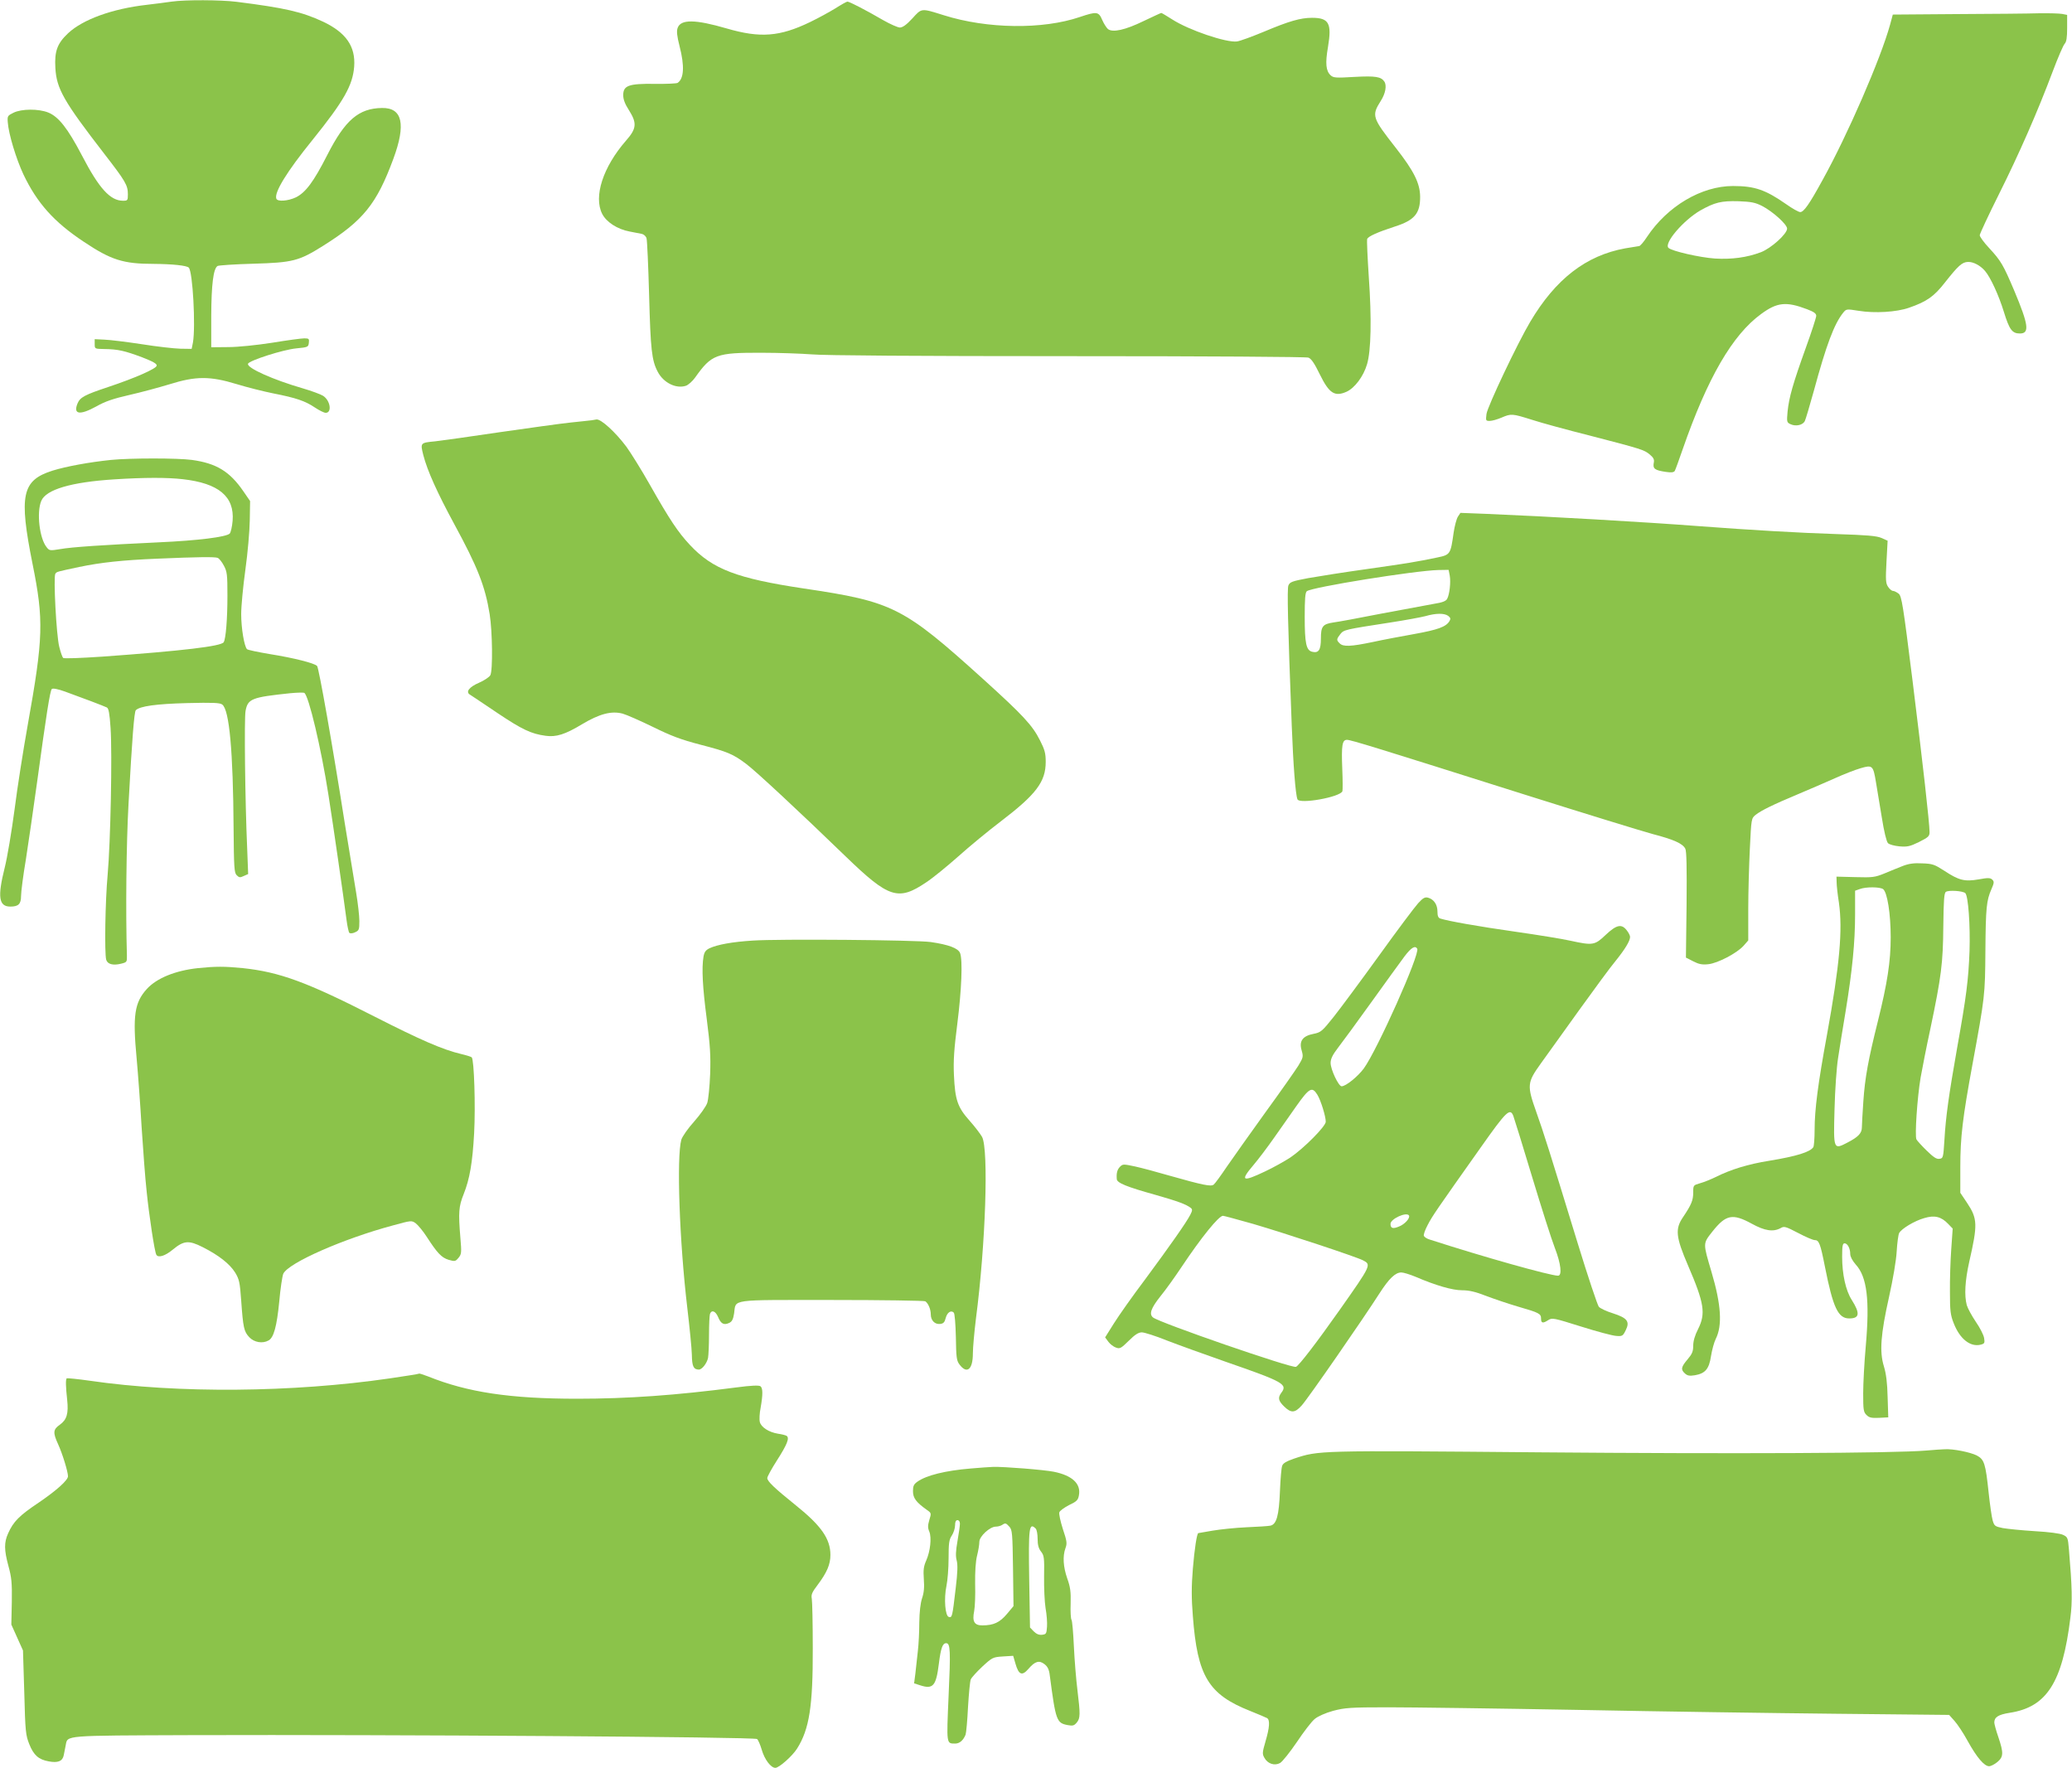
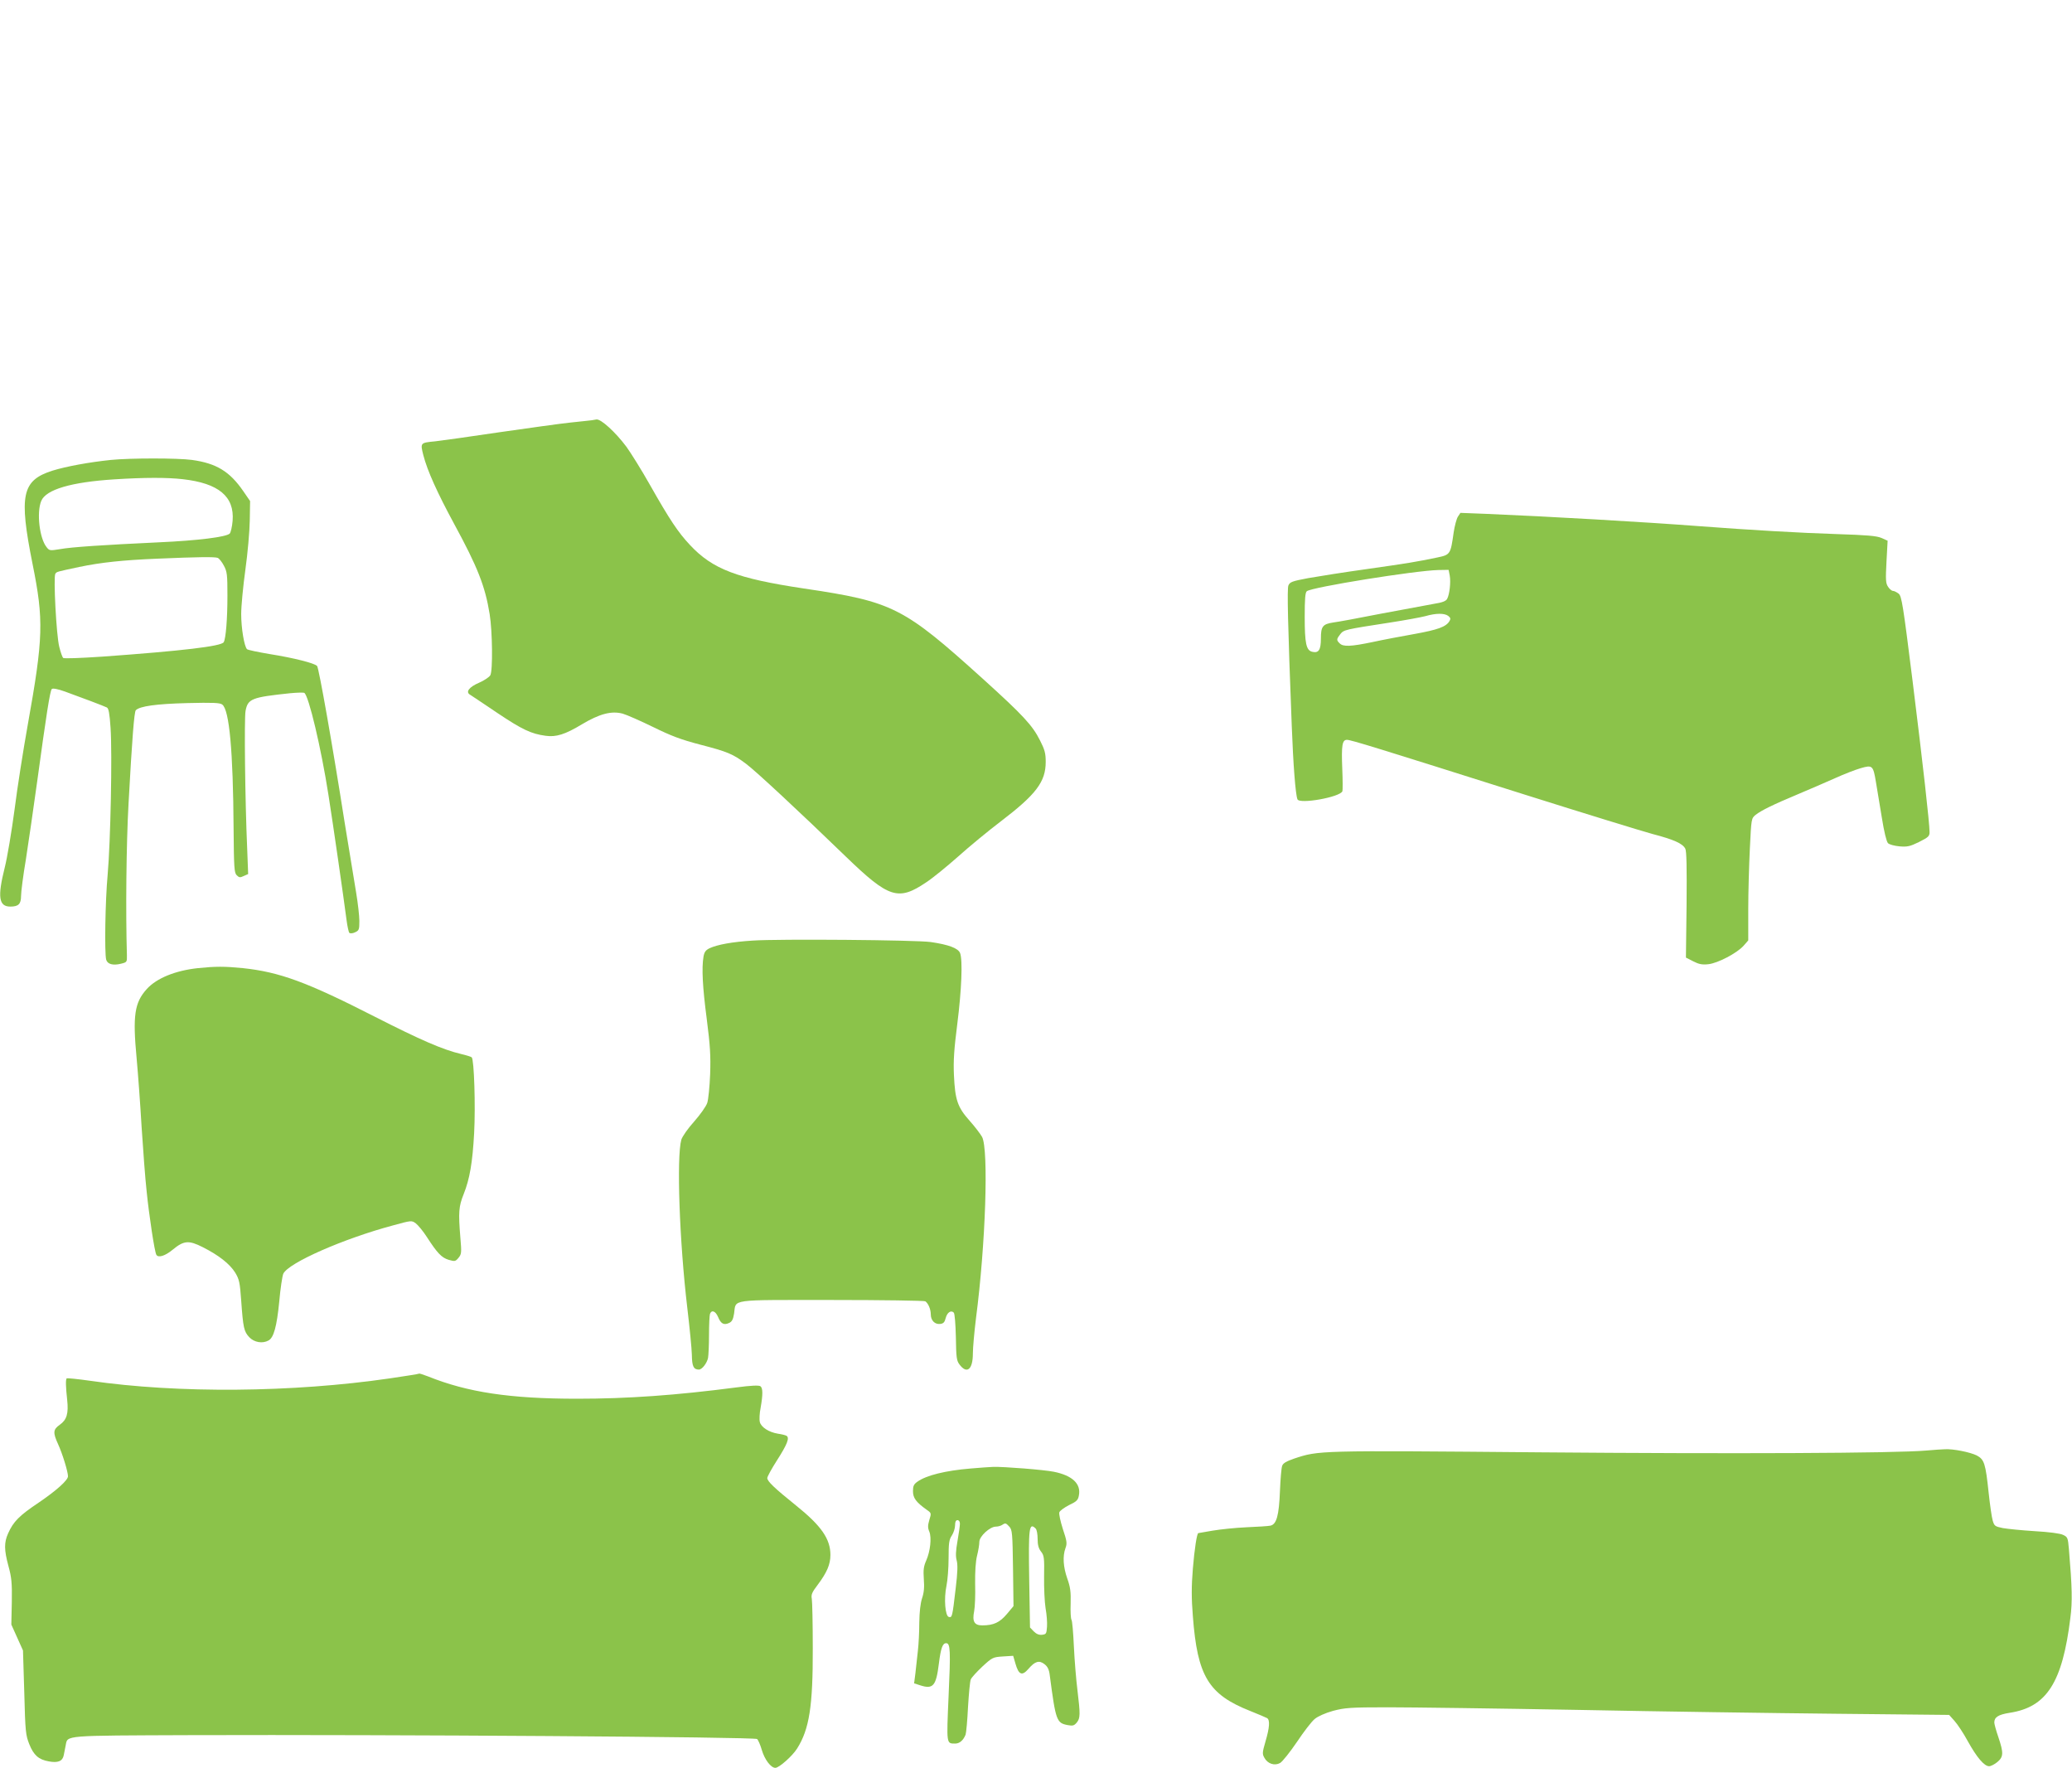
<svg xmlns="http://www.w3.org/2000/svg" version="1.0" width="1280pt" height="1092pt" viewBox="0 0 1280 1092" preserveAspectRatio="xMidYMid meet">
  <g transform="translate(0,1092) scale(0.1,-0.1)" fill="#8bc34a" stroke="none">
-     <path d="M1060 10910 c-30 -5 -100 -13 -155 -20 -211 -24 -393 -90 -484 -175 -67 -63 -85 -111 -79 -214 7 -129 51 -206 303 -532 130 -168 145 -193 145 -249 0 -38 -2 -40 -30 -40 -79 0 -148 76 -254 280 -88 168 -144 239 -208 265 -60 24 -165 23 -214 -1 -37 -18 -39 -21 -36 -59 5 -73 52 -227 97 -323 84 -176 188 -293 372 -415 169 -113 244 -137 433 -137 116 -1 203 -10 216 -23 25 -24 43 -365 26 -462 l-8 -40 -69 1 c-39 1 -146 13 -240 28 -93 14 -197 27 -230 28 l-60 3 0 -30 c0 -30 0 -30 60 -31 84 -1 126 -11 233 -51 69 -27 92 -40 90 -52 -4 -19 -133 -76 -301 -132 -144 -48 -172 -63 -188 -101 -28 -68 13 -75 117 -18 54 31 106 48 202 70 71 16 182 46 248 66 163 51 250 52 417 1 65 -20 166 -45 225 -57 143 -28 197 -47 257 -87 27 -18 57 -33 67 -33 40 0 29 76 -16 105 -14 9 -70 30 -125 46 -183 53 -347 126 -339 152 7 20 216 87 298 95 72 7 75 8 78 35 3 24 0 27 -28 27 -18 0 -107 -12 -198 -27 -96 -15 -212 -27 -272 -27 l-105 -1 0 195 c1 194 13 291 39 307 6 4 106 11 221 14 244 7 282 17 430 110 249 156 332 259 435 538 79 214 56 316 -70 314 -144 -2 -228 -74 -338 -290 -85 -167 -134 -232 -194 -262 -49 -23 -114 -28 -121 -8 -14 38 65 167 223 362 195 242 249 338 258 454 9 125 -51 210 -192 277 -131 61 -235 85 -536 123 -96 12 -317 13 -400 1z" />
-     <path d="M5160 10868 c-36 -22 -105 -60 -155 -84 -188 -91 -309 -100 -515 -40 -196 57 -285 58 -304 3 -7 -19 -4 -50 12 -112 32 -124 27 -201 -12 -227 -6 -4 -69 -7 -141 -6 -161 2 -195 -10 -195 -70 0 -26 11 -55 35 -92 51 -81 48 -114 -18 -189 -142 -163 -201 -345 -147 -452 26 -51 94 -95 169 -109 31 -6 66 -13 77 -15 12 -3 25 -15 28 -27 4 -13 11 -171 16 -353 9 -334 16 -401 53 -471 35 -68 113 -107 174 -87 15 5 42 29 58 52 101 142 130 153 410 152 105 0 244 -5 310 -10 75 -7 663 -11 1582 -11 874 0 1472 -4 1486 -9 18 -7 38 -37 70 -103 58 -118 92 -140 165 -108 51 23 105 95 127 170 25 83 29 283 11 537 -8 123 -13 229 -10 237 6 16 67 43 169 76 123 39 159 81 158 186 -1 82 -38 157 -149 299 -148 189 -152 200 -94 292 29 45 38 95 22 119 -20 30 -54 36 -183 29 -116 -7 -132 -6 -149 10 -29 27 -34 73 -16 176 24 145 6 179 -99 179 -71 0 -143 -21 -295 -85 -72 -30 -148 -58 -168 -61 -65 -9 -299 70 -402 137 -33 21 -63 39 -66 39 -3 0 -52 -23 -109 -50 -113 -55 -192 -73 -221 -49 -9 8 -25 33 -35 56 -22 52 -34 53 -138 18 -229 -78 -572 -74 -841 11 -141 44 -135 45 -194 -20 -36 -39 -60 -56 -77 -56 -13 0 -60 21 -104 46 -103 60 -207 114 -220 114 -5 0 -39 -19 -75 -42z" />
-     <path d="M12089 10833 l-396 -3 -17 -63 c-58 -210 -263 -682 -418 -961 -81 -148 -115 -196 -137 -196 -10 0 -49 22 -87 49 -128 89 -194 112 -328 112 -195 0 -405 -124 -532 -315 -20 -31 -42 -56 -48 -56 -6 -1 -45 -7 -86 -14 -242 -44 -430 -189 -587 -454 -77 -129 -264 -523 -270 -569 -5 -41 -5 -43 20 -43 14 0 46 9 72 20 61 26 65 26 192 -14 59 -19 216 -62 348 -95 327 -85 341 -89 376 -118 25 -21 30 -32 25 -54 -6 -34 7 -44 75 -54 34 -5 49 -3 55 6 4 7 26 67 49 134 153 440 307 706 484 835 99 73 155 79 284 30 42 -16 57 -26 57 -41 0 -10 -29 -100 -65 -199 -79 -220 -103 -304 -112 -392 -6 -65 -5 -68 20 -79 31 -14 73 -5 86 19 5 9 30 94 56 187 77 284 126 415 182 484 19 23 20 23 96 11 98 -16 233 -8 310 19 110 38 155 70 222 156 83 105 106 126 143 127 33 1 76 -22 105 -56 34 -40 85 -151 116 -252 34 -110 51 -134 99 -134 61 0 54 53 -35 265 -68 160 -82 184 -155 263 -32 34 -58 70 -58 79 0 8 53 122 118 252 126 252 239 510 333 760 32 85 65 162 74 171 11 12 15 39 15 97 l0 81 -31 6 c-17 3 -82 5 -143 4 -61 -2 -289 -4 -507 -5z m-1204 -1185 c66 -34 155 -114 155 -140 0 -33 -99 -122 -162 -146 -87 -33 -181 -45 -283 -39 -93 6 -268 46 -288 66 -29 29 93 171 197 231 89 50 129 60 236 57 79 -3 103 -8 145 -29z" />
    <path d="M3655 8324 c-11 -1 -69 -8 -130 -14 -60 -6 -258 -34 -440 -60 -181 -27 -360 -52 -396 -56 -93 -9 -93 -9 -74 -85 25 -97 86 -232 191 -426 144 -265 191 -383 219 -557 17 -106 20 -348 4 -377 -6 -11 -37 -32 -69 -46 -63 -27 -86 -58 -55 -75 9 -6 85 -56 169 -113 151 -101 207 -128 297 -140 64 -9 120 8 224 71 109 65 182 84 251 66 25 -7 109 -44 187 -82 114 -56 172 -78 294 -110 166 -43 201 -57 283 -119 58 -43 333 -299 615 -572 266 -257 324 -276 497 -159 40 26 129 99 198 160 69 62 187 159 262 216 219 167 278 245 278 368 0 53 -6 75 -35 132 -47 94 -105 156 -350 378 -495 447 -557 479 -1110 561 -413 62 -563 119 -703 269 -73 78 -124 154 -247 371 -53 94 -119 199 -145 235 -68 91 -157 172 -185 169 -5 -1 -19 -3 -30 -5z" />
    <path d="M685 8079 c-135 -14 -276 -40 -360 -66 -190 -60 -209 -151 -124 -576 70 -347 67 -456 -30 -997 -27 -151 -64 -385 -81 -520 -18 -135 -45 -297 -61 -360 -45 -180 -37 -240 35 -240 50 0 66 16 66 65 0 25 13 127 30 227 16 101 47 318 70 483 56 410 79 558 90 569 6 6 38 0 82 -16 100 -36 240 -89 258 -98 11 -5 17 -36 23 -126 11 -158 0 -705 -18 -907 -15 -163 -20 -483 -9 -525 8 -28 42 -37 91 -25 37 9 38 10 37 53 -8 265 -4 685 10 935 22 402 35 568 45 578 25 25 126 39 316 44 161 4 204 2 218 -9 44 -33 67 -289 70 -765 2 -242 4 -274 19 -289 15 -15 21 -16 44 -5 l27 12 -6 157 c-13 293 -19 807 -10 851 14 75 38 84 276 109 42 4 82 5 87 2 27 -17 104 -341 149 -630 29 -184 92 -621 112 -774 5 -39 13 -74 17 -78 5 -5 21 -4 35 3 25 11 27 17 27 70 0 31 -9 110 -20 176 -11 65 -43 260 -71 433 -75 478 -159 953 -170 966 -14 17 -143 50 -294 74 -71 12 -134 25 -139 30 -17 17 -36 128 -36 217 0 50 12 174 26 275 14 100 26 237 27 303 l2 120 -42 61 c-84 122 -166 172 -317 193 -88 12 -381 12 -501 0z m444 -119 c222 -25 320 -107 308 -257 -3 -36 -11 -71 -18 -79 -22 -21 -195 -43 -439 -54 -340 -16 -538 -29 -609 -42 -62 -10 -66 -10 -83 12 -44 54 -63 215 -33 286 29 70 184 116 451 133 187 12 327 12 423 1z m216 -486 c9 -4 26 -25 38 -48 20 -37 22 -56 22 -186 0 -145 -10 -265 -23 -287 -16 -25 -251 -53 -750 -89 -135 -9 -237 -13 -242 -8 -5 5 -16 36 -24 69 -18 70 -37 434 -24 451 9 13 8 12 148 42 135 28 267 42 480 51 256 11 356 12 375 5z" />
    <path d="M9006 7728 c-8 -13 -20 -57 -26 -98 -19 -134 -20 -137 -103 -154 -130 -27 -179 -35 -432 -71 -137 -19 -301 -45 -363 -56 -101 -19 -114 -24 -123 -46 -8 -23 -4 -225 21 -868 9 -238 23 -421 35 -452 11 -32 265 13 278 50 2 6 2 69 -1 138 -6 147 0 179 29 179 25 0 186 -50 1094 -337 374 -118 732 -228 795 -245 130 -34 184 -58 201 -90 8 -15 10 -113 8 -347 l-4 -326 45 -23 c35 -18 55 -22 93 -18 59 6 178 69 218 114 l29 33 0 192 c0 106 5 275 10 377 9 184 9 185 36 207 35 27 105 62 263 128 69 29 171 73 227 98 55 25 127 53 159 62 72 21 77 17 94 -87 7 -40 23 -138 36 -217 14 -89 29 -149 38 -159 9 -9 40 -17 72 -20 48 -4 65 0 120 27 58 29 65 36 65 61 0 56 -41 419 -105 935 -59 472 -67 522 -86 538 -12 9 -27 17 -35 17 -7 0 -21 11 -30 25 -15 22 -16 43 -10 156 l7 129 -38 17 c-30 13 -90 18 -278 24 -222 7 -534 25 -850 49 -342 26 -931 60 -1317 76 l-156 6 -16 -24z m-50 -364 c7 -40 -1 -115 -16 -143 -7 -14 -30 -23 -82 -31 -40 -7 -185 -34 -323 -60 -137 -27 -272 -52 -298 -55 -66 -10 -77 -24 -77 -99 0 -71 -14 -92 -54 -82 -37 9 -46 53 -46 216 0 109 3 150 13 158 30 25 671 128 814 131 l62 1 7 -36z m-10 -248 c15 -12 17 -18 8 -33 -21 -35 -72 -53 -215 -79 -79 -14 -196 -36 -260 -50 -134 -28 -182 -30 -203 -8 -21 20 -20 26 4 57 22 27 25 28 310 72 91 14 188 32 215 39 66 19 117 19 141 2z" />
-     <path d="M11755 5571 c-27 -11 -79 -31 -113 -46 -59 -24 -73 -26 -180 -23 l-117 3 1 -35 c0 -19 6 -75 14 -125 24 -170 5 -384 -74 -819 -55 -299 -76 -460 -76 -584 0 -54 -4 -102 -8 -108 -20 -30 -102 -56 -272 -84 -132 -21 -238 -54 -330 -100 -31 -15 -75 -33 -98 -39 -41 -12 -42 -12 -42 -57 0 -48 -11 -75 -62 -151 -51 -74 -46 -123 30 -300 101 -234 110 -297 62 -393 -20 -39 -30 -74 -30 -103 0 -35 -7 -51 -35 -84 -40 -47 -43 -63 -16 -87 15 -14 29 -16 61 -11 64 11 88 38 100 119 6 37 19 85 29 105 42 83 34 212 -26 414 -53 180 -54 174 5 249 84 106 125 114 244 49 80 -44 132 -52 178 -27 22 13 31 10 108 -30 45 -24 92 -44 102 -44 27 0 35 -19 64 -166 50 -252 81 -318 150 -318 64 0 68 31 15 115 -37 58 -59 158 -59 267 0 65 3 82 15 82 18 0 35 -31 35 -66 0 -16 13 -41 34 -65 70 -76 87 -220 62 -504 -9 -99 -16 -230 -16 -292 0 -101 2 -115 20 -133 17 -17 31 -20 78 -18 l57 3 -4 125 c-2 88 -9 144 -23 190 -28 90 -20 198 32 430 24 108 44 224 47 280 3 52 10 103 15 113 14 27 95 76 156 93 63 19 104 9 147 -36 l28 -29 -9 -128 c-5 -70 -9 -189 -8 -263 0 -116 3 -143 23 -193 38 -98 103 -149 167 -133 24 6 26 11 21 41 -3 19 -26 64 -51 100 -25 37 -50 83 -56 103 -16 60 -11 150 15 267 53 232 52 267 -14 366 l-41 61 0 159 c0 184 14 303 76 639 76 413 77 424 79 695 2 270 7 313 37 382 17 39 18 47 6 59 -12 12 -26 13 -85 2 -87 -15 -122 -6 -213 54 -59 38 -72 43 -135 45 -51 3 -84 -2 -120 -16z m-122 -143 c26 -20 47 -152 47 -298 0 -149 -21 -284 -79 -517 -59 -236 -80 -349 -90 -496 -5 -72 -9 -145 -9 -160 0 -36 -21 -59 -86 -93 -90 -47 -90 -49 -83 204 3 122 13 261 22 317 8 55 29 183 46 285 42 257 59 430 59 602 l0 146 28 10 c39 15 125 14 145 0z m508 -25 c18 -18 31 -197 26 -358 -7 -178 -19 -277 -77 -600 -51 -289 -70 -425 -78 -565 -7 -111 -8 -115 -31 -118 -18 -3 -37 10 -78 50 -30 29 -59 61 -64 70 -11 21 5 259 26 383 9 50 35 185 60 300 68 324 78 405 80 633 2 162 5 206 16 213 17 12 106 6 120 -8z" />
-     <path d="M8761 5341 c-21 -23 -130 -168 -242 -324 -112 -155 -238 -325 -280 -378 -71 -89 -79 -96 -124 -105 -68 -13 -91 -45 -74 -102 11 -39 10 -44 -20 -94 -18 -29 -109 -159 -203 -288 -93 -129 -200 -280 -238 -335 -37 -55 -74 -106 -82 -112 -16 -14 -65 -4 -277 56 -75 22 -169 47 -210 56 -71 15 -75 15 -92 -2 -17 -17 -23 -39 -20 -76 1 -24 61 -48 240 -98 137 -39 189 -58 218 -81 10 -8 9 -17 -4 -42 -24 -47 -126 -192 -279 -399 -77 -102 -163 -224 -193 -272 l-54 -86 20 -27 c11 -15 32 -31 47 -36 24 -9 31 -5 79 42 38 38 60 52 81 52 15 0 85 -22 154 -50 70 -27 233 -86 362 -131 360 -125 386 -139 345 -193 -22 -30 -18 -49 18 -84 43 -42 67 -40 108 6 35 37 380 535 481 693 60 93 98 129 135 129 13 0 52 -12 86 -26 128 -55 230 -84 289 -84 43 0 83 -9 149 -35 50 -19 139 -49 197 -66 132 -38 142 -44 142 -74 0 -29 11 -31 45 -9 24 15 33 13 202 -40 98 -31 196 -57 218 -58 37 -3 41 0 58 35 27 54 10 76 -80 105 -39 12 -77 30 -86 40 -8 9 -68 188 -132 397 -173 565 -209 679 -254 805 -59 166 -57 183 27 300 38 52 144 201 237 330 93 129 194 267 226 305 58 72 89 123 89 148 0 8 -9 26 -21 41 -32 41 -63 34 -130 -29 -67 -64 -79 -66 -217 -36 -48 11 -202 36 -342 56 -226 32 -411 65 -462 81 -13 4 -18 16 -18 44 0 42 -22 75 -58 85 -19 5 -31 -1 -61 -34z m-6 -281 c19 -31 -247 -626 -330 -740 -37 -50 -111 -110 -137 -110 -19 0 -68 104 -68 144 0 25 12 50 45 93 25 32 118 159 207 283 89 124 181 251 205 283 42 55 65 68 78 47z m-617 -902 c22 -36 52 -134 52 -167 0 -28 -135 -164 -219 -221 -35 -23 -105 -62 -156 -86 -141 -67 -156 -60 -72 39 29 34 85 108 125 165 39 56 104 147 142 202 78 110 96 120 128 68z m1211 -132 c5 -13 57 -180 115 -373 58 -192 121 -390 141 -441 38 -98 46 -172 20 -172 -48 0 -461 116 -792 223 -18 5 -34 16 -37 23 -3 8 8 38 24 68 29 56 52 89 328 479 158 224 181 246 201 193z m-645 -614 c9 -15 -25 -54 -61 -68 -38 -16 -53 -12 -53 16 0 31 99 76 114 52z m-963 -52 c198 -58 634 -202 679 -225 52 -27 52 -28 -143 -305 -143 -203 -253 -346 -271 -353 -26 -10 -842 272 -883 305 -26 21 -12 58 45 130 33 40 92 123 132 183 120 180 229 315 255 315 6 0 90 -23 186 -50z" />
    <path d="M4650 5110 c-128 -8 -218 -25 -266 -47 -25 -12 -33 -24 -38 -52 -12 -71 -6 -187 20 -385 21 -164 25 -227 21 -341 -3 -77 -11 -157 -18 -178 -7 -21 -44 -73 -81 -115 -38 -42 -73 -92 -79 -112 -30 -106 -12 -627 37 -1040 14 -118 27 -248 28 -288 1 -72 10 -91 43 -92 20 0 50 39 57 72 3 17 6 81 6 143 0 63 3 120 6 129 10 27 34 18 50 -19 17 -42 36 -52 68 -37 18 8 25 22 31 59 13 90 -37 83 604 83 311 0 571 -4 577 -8 18 -12 34 -49 34 -81 0 -37 25 -63 58 -59 20 2 28 11 34 36 9 35 33 51 50 34 6 -6 11 -69 13 -152 2 -124 4 -144 22 -168 46 -62 83 -32 83 67 0 36 9 134 19 216 60 458 79 1043 38 1122 -10 18 -44 63 -77 100 -75 84 -90 129 -97 283 -4 89 1 160 21 317 26 205 34 392 17 436 -12 30 -71 52 -181 68 -92 13 -942 20 -1100 9z" />
    <path d="M1224 4940 c-141 -15 -256 -62 -317 -129 -76 -84 -88 -163 -63 -428 9 -98 23 -290 31 -428 9 -137 22 -315 31 -395 15 -148 49 -374 60 -391 12 -20 54 -7 100 31 70 58 100 60 187 16 99 -50 166 -103 200 -157 25 -42 29 -60 37 -173 12 -168 17 -191 50 -226 30 -32 82 -41 119 -20 32 17 51 87 66 239 7 81 19 159 25 173 31 67 372 217 679 299 113 31 114 31 140 12 14 -11 45 -48 68 -84 64 -99 91 -128 135 -141 38 -11 42 -10 61 13 18 22 19 32 11 124 -13 157 -10 193 20 268 38 95 55 196 65 377 9 167 0 456 -15 469 -5 4 -34 13 -64 20 -115 27 -254 88 -535 231 -421 215 -589 276 -816 300 -111 11 -168 11 -275 0z" />
    <path d="M2589 2435 c-2 -2 -83 -15 -179 -29 -603 -88 -1311 -94 -1854 -15 -76 11 -141 17 -144 15 -7 -8 -6 -51 3 -133 9 -84 -2 -123 -46 -154 -41 -29 -43 -48 -10 -120 27 -59 61 -170 61 -198 0 -24 -70 -87 -180 -162 -121 -81 -157 -117 -190 -191 -25 -56 -25 -101 2 -201 19 -69 23 -103 21 -222 l-3 -140 36 -80 36 -80 8 -260 c6 -242 9 -264 31 -319 27 -68 58 -95 120 -106 57 -11 86 1 93 39 3 17 9 45 12 61 12 62 -18 59 764 62 1256 4 3492 -11 3507 -24 7 -6 20 -36 29 -67 17 -59 56 -111 84 -111 23 0 106 74 134 119 76 120 98 263 97 620 0 151 -3 288 -6 305 -5 26 1 40 36 86 57 76 79 126 79 185 0 99 -56 180 -213 306 -133 107 -177 149 -177 169 0 9 27 58 59 108 64 100 80 140 60 153 -7 4 -31 10 -53 13 -56 9 -104 40 -112 72 -4 15 -2 55 5 89 14 81 14 120 -1 132 -9 7 -58 5 -148 -7 -376 -49 -673 -70 -985 -70 -415 0 -678 40 -921 138 -29 11 -53 19 -55 17z" />
    <path d="M11900 1960 c-196 -17 -1198 -21 -2390 -11 -1376 12 -1362 12 -1516 -39 -46 -16 -68 -28 -73 -44 -5 -11 -11 -82 -14 -157 -6 -151 -21 -205 -59 -213 -13 -3 -79 -7 -148 -10 -69 -3 -163 -13 -210 -21 -47 -8 -86 -15 -87 -15 -9 0 -24 -99 -34 -220 -9 -109 -9 -183 0 -293 28 -372 97 -484 355 -586 50 -20 97 -40 104 -44 18 -12 15 -58 -10 -143 -20 -69 -21 -78 -7 -102 20 -37 63 -51 97 -32 15 9 61 67 104 130 42 63 91 127 110 142 19 16 66 37 113 50 73 19 104 22 340 22 143 0 670 -7 1170 -16 501 -10 1222 -20 1603 -24 l693 -7 33 -37 c19 -21 56 -77 82 -125 56 -101 102 -155 132 -155 11 0 34 12 51 26 38 32 39 56 6 154 -14 40 -25 81 -25 90 0 33 25 49 95 60 229 35 326 187 375 587 13 98 11 188 -9 423 -6 71 -8 76 -36 89 -18 9 -87 18 -175 23 -80 5 -169 14 -197 19 -49 10 -53 13 -63 47 -6 20 -17 98 -25 172 -19 181 -27 205 -74 230 -41 20 -145 41 -196 38 -16 0 -68 -4 -115 -8z" />
    <path d="M5996 1849 c-156 -13 -273 -42 -328 -81 -23 -16 -28 -27 -28 -59 0 -42 19 -68 85 -115 29 -20 29 -21 16 -63 -10 -34 -10 -49 0 -72 15 -38 6 -121 -19 -178 -16 -36 -19 -58 -15 -115 4 -51 1 -84 -11 -119 -10 -31 -16 -83 -17 -150 0 -56 -4 -136 -9 -177 -4 -41 -12 -103 -15 -136 l-8 -62 37 -12 c80 -26 99 -5 116 134 12 96 23 126 45 126 26 0 28 -46 15 -327 -13 -299 -14 -293 41 -293 27 0 50 20 64 55 4 11 11 88 15 170 5 83 12 159 17 171 4 11 37 47 72 80 61 56 65 58 126 62 l64 4 14 -48 c20 -70 41 -78 80 -33 41 48 67 55 100 29 19 -15 28 -33 32 -68 37 -281 42 -295 111 -308 32 -6 40 -3 56 16 22 27 22 51 4 200 -8 63 -18 185 -22 270 -4 85 -10 160 -15 165 -4 6 -7 51 -5 100 2 73 -2 102 -21 155 -25 72 -29 137 -11 187 11 29 9 44 -16 118 -15 47 -25 93 -22 103 3 10 31 30 60 45 47 22 56 31 61 60 14 72 -41 123 -155 146 -59 12 -309 32 -375 30 -22 -1 -84 -5 -139 -10z m-66 -341 c0 -13 -7 -61 -15 -107 -11 -62 -12 -94 -5 -120 7 -26 6 -73 -6 -171 -21 -180 -22 -182 -42 -178 -23 4 -32 112 -15 193 7 33 13 110 13 170 0 93 3 115 20 140 11 17 20 45 20 63 0 22 5 32 15 32 9 0 15 -9 15 -22z m306 -19 c17 -19 19 -41 22 -256 l3 -234 -41 -49 c-44 -52 -82 -70 -152 -70 -49 0 -63 24 -50 88 5 26 8 101 6 167 -1 78 3 140 12 176 8 31 14 70 14 85 0 34 65 94 102 94 13 0 30 5 38 10 21 14 24 13 46 -11z m162 -11 c7 -7 12 -35 12 -64 0 -37 6 -59 21 -78 19 -24 21 -38 19 -154 -1 -70 3 -158 9 -195 7 -38 11 -90 9 -115 -3 -43 -5 -47 -30 -50 -19 -2 -35 4 -52 21 l-23 24 -5 299 c-5 317 -1 353 40 312z" />
  </g>
</svg>